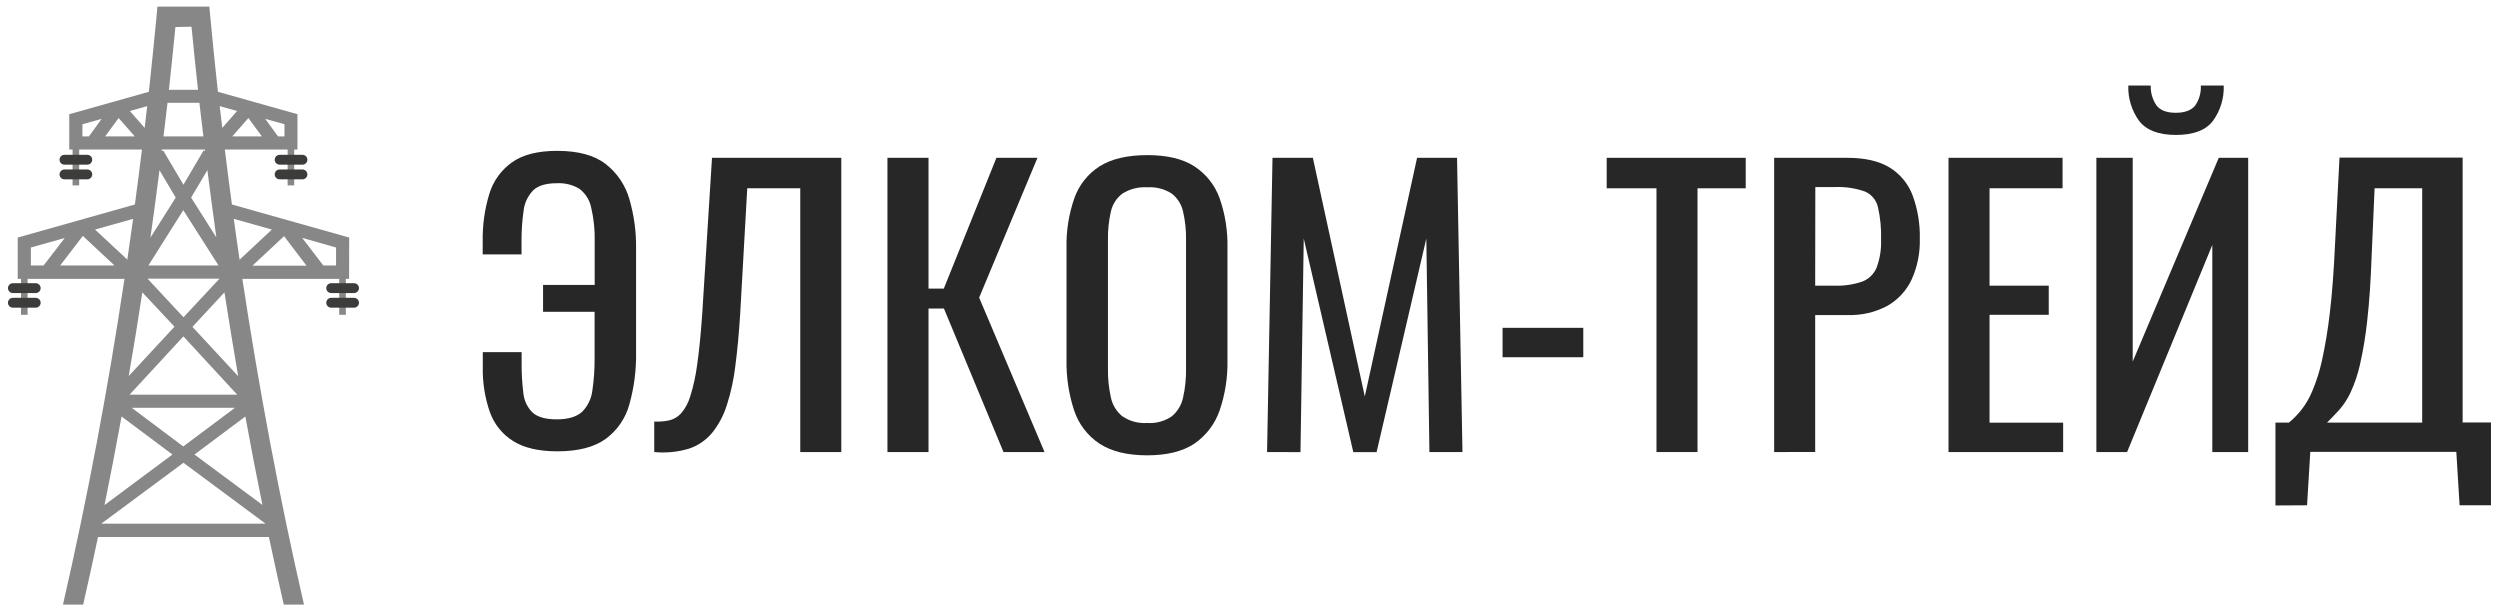
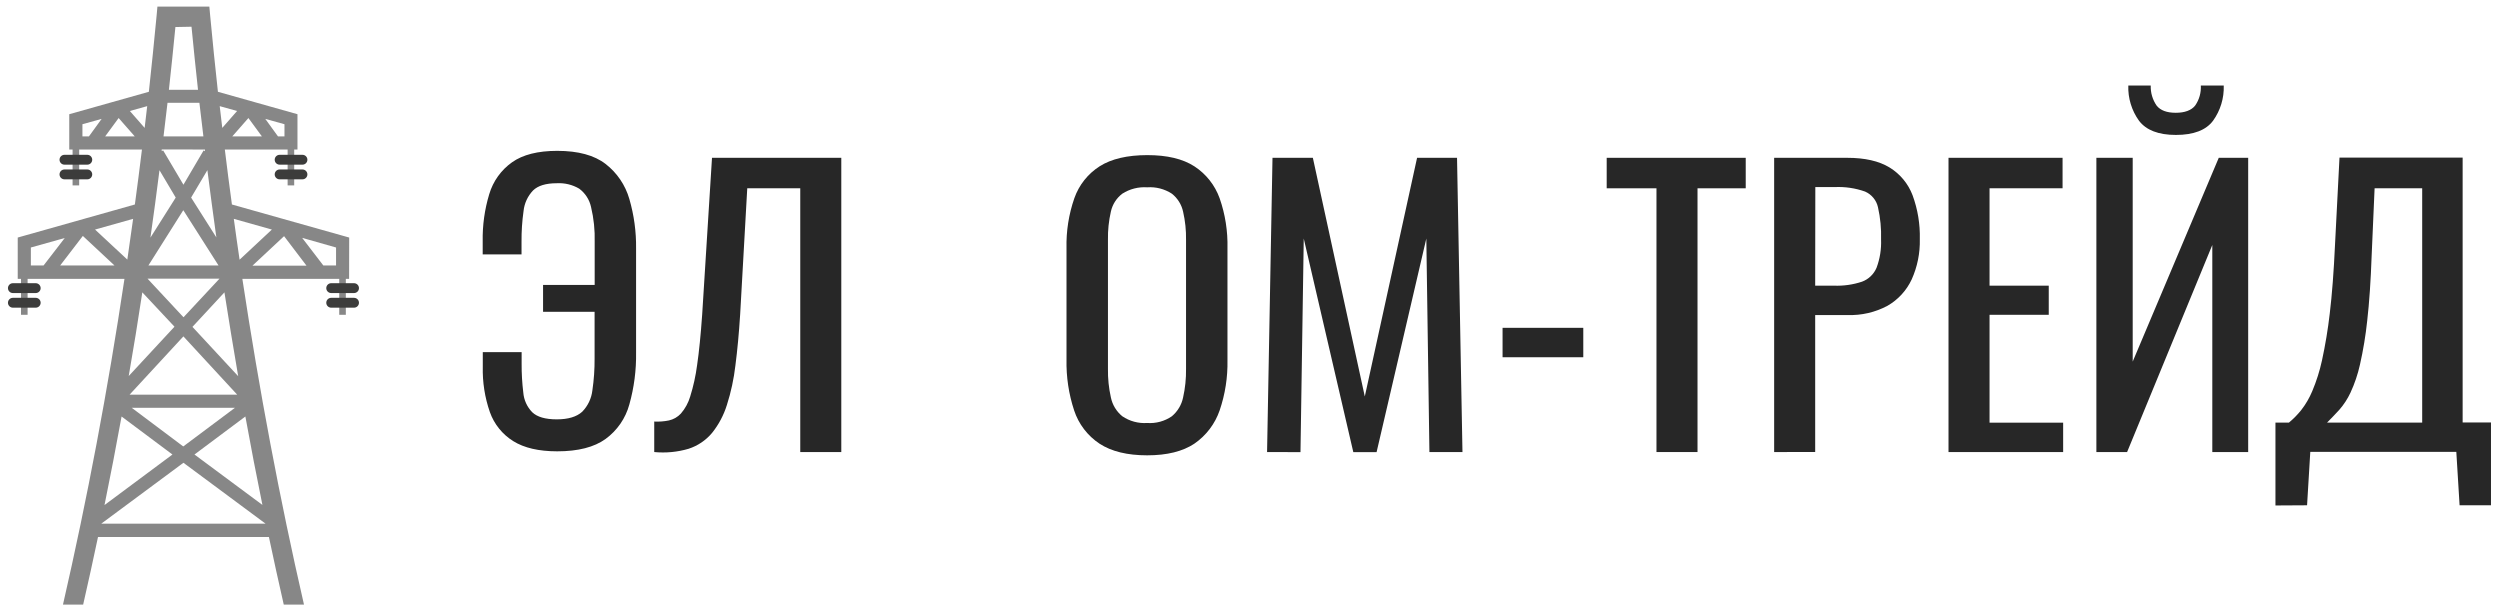
<svg xmlns="http://www.w3.org/2000/svg" width="232" height="57" viewBox="0 0 232 57" fill="none">
  <path d="M51.711 41.883C50.005 41.883 48.645 41.569 47.633 40.939C46.623 40.313 45.857 39.361 45.46 38.242C44.99 36.887 44.767 35.459 44.803 34.026V32.678H48.407V33.76C48.402 34.65 48.454 35.539 48.561 36.423C48.615 37.113 48.91 37.763 49.393 38.258C49.854 38.697 50.613 38.916 51.67 38.916C52.727 38.916 53.513 38.68 54.029 38.209C54.557 37.669 54.89 36.969 54.974 36.219C55.118 35.237 55.186 34.245 55.178 33.252V28.936H50.396V26.439H55.186V22.465C55.217 21.37 55.104 20.275 54.849 19.21C54.701 18.529 54.31 17.924 53.751 17.508C53.122 17.138 52.398 16.963 51.67 17.004C50.657 17.004 49.922 17.229 49.464 17.678C48.969 18.199 48.66 18.87 48.586 19.584C48.453 20.527 48.39 21.479 48.398 22.431V23.609H44.794V22.398C44.767 20.914 44.972 19.436 45.402 18.015C45.757 16.822 46.501 15.782 47.516 15.061C48.515 14.353 49.913 13.999 51.711 13.999C53.654 13.999 55.149 14.405 56.198 15.215C57.26 16.036 58.032 17.175 58.403 18.465C58.838 19.96 59.049 21.511 59.028 23.068V32.715C59.054 34.343 58.843 35.967 58.403 37.534C58.053 38.821 57.275 39.95 56.198 40.735C55.141 41.501 53.645 41.883 51.711 41.883Z" fill="#272727" />
  <path d="M60.713 41.95V39.12C61.171 39.144 61.63 39.109 62.078 39.016C62.505 38.921 62.893 38.697 63.19 38.375C63.586 37.915 63.88 37.376 64.051 36.794C64.348 35.843 64.562 34.868 64.692 33.88C64.872 32.646 65.029 31.084 65.162 29.194L66.074 14.645H78.072V41.95H74.264V17.474H69.345L68.687 29.173C68.576 30.927 68.429 32.505 68.246 33.909C68.102 35.157 67.838 36.388 67.455 37.584C67.161 38.529 66.693 39.41 66.074 40.181C65.501 40.864 64.749 41.371 63.901 41.646C62.868 41.951 61.785 42.054 60.713 41.95Z" fill="#272727" />
-   <path d="M82.355 41.95V14.645H86.167V26.78H87.586L92.468 14.645H96.276L90.865 27.621L96.933 41.95H93.125L87.598 28.632H86.167V41.95H82.355Z" fill="#272727" />
  <path d="M106.46 42.254C104.617 42.254 103.144 41.895 102.04 41.176C100.929 40.441 100.097 39.353 99.68 38.088C99.179 36.567 98.94 34.973 98.972 33.373V23.039C98.934 21.458 99.181 19.883 99.701 18.39C100.132 17.164 100.963 16.119 102.061 15.423C103.148 14.74 104.615 14.398 106.46 14.395C108.305 14.392 109.765 14.74 110.842 15.439C111.926 16.146 112.749 17.189 113.185 18.407C113.701 19.891 113.946 21.456 113.909 23.026V33.431C113.94 35.011 113.695 36.584 113.185 38.08C112.755 39.333 111.934 40.416 110.842 41.168C109.76 41.892 108.299 42.254 106.46 42.254ZM106.46 39.253C107.271 39.311 108.079 39.091 108.749 38.629C109.285 38.18 109.654 37.562 109.793 36.877C109.987 36.008 110.078 35.12 110.064 34.23V22.265C110.08 21.386 109.989 20.508 109.793 19.651C109.651 18.987 109.282 18.394 108.749 17.974C108.07 17.533 107.267 17.326 106.46 17.383C105.646 17.328 104.837 17.535 104.15 17.974C103.609 18.385 103.233 18.975 103.089 19.639C102.893 20.496 102.802 21.373 102.818 22.252V34.23C102.804 35.12 102.895 36.008 103.089 36.877C103.229 37.566 103.604 38.185 104.15 38.629C104.828 39.089 105.642 39.309 106.46 39.253Z" fill="#272727" />
  <path d="M117.584 41.95L118.088 14.645H121.833L126.653 36.794L131.505 14.645H135.213L135.717 41.95H132.65L132.363 22.136L127.747 41.958H125.587L120.988 22.136L120.685 41.958L117.584 41.95Z" fill="#272727" />
  <path d="M139.438 33.152V30.422H146.929V33.152H139.438Z" fill="#272727" />
  <path d="M153.721 41.95V17.474H149.101V14.645H162.003V17.474H157.529V41.95H153.721Z" fill="#272727" />
  <path d="M164.641 41.95V14.645H171.417C173.056 14.645 174.366 14.943 175.345 15.539C176.325 16.136 177.078 17.043 177.485 18.115C177.965 19.42 178.194 20.804 178.159 22.194C178.19 23.483 177.932 24.764 177.401 25.94C176.921 26.963 176.138 27.815 175.158 28.378C174.019 28.986 172.74 29.282 171.45 29.236H168.449V41.946L164.641 41.95ZM168.449 26.51H170.201C171.082 26.543 171.962 26.418 172.798 26.139C173.1 26.027 173.375 25.854 173.607 25.63C173.839 25.407 174.023 25.138 174.147 24.841C174.458 24.006 174.599 23.117 174.563 22.227C174.594 21.22 174.498 20.213 174.276 19.231C174.205 18.912 174.06 18.614 173.852 18.362C173.645 18.11 173.381 17.91 173.081 17.778C172.173 17.456 171.21 17.315 170.247 17.362H168.462L168.449 26.51Z" fill="#272727" />
  <path d="M180.822 41.95V14.645H191.406V17.474H184.63V26.51H190.124V29.211H184.63V39.224H191.46V41.954L180.822 41.95Z" fill="#272727" />
  <path d="M194.544 41.95V14.645H197.915V33.556L205.901 14.645H208.631V41.95H205.302V22.735L197.395 41.95H194.544ZM201.923 12.522C200.308 12.522 199.168 12.081 198.502 11.207C197.817 10.257 197.467 9.106 197.507 7.936H199.588C199.565 8.603 199.759 9.261 200.141 9.809C200.491 10.245 201.082 10.466 201.91 10.466C202.738 10.466 203.367 10.241 203.716 9.788C204.091 9.246 204.274 8.594 204.237 7.936H206.363C206.404 9.106 206.054 10.257 205.369 11.207C204.715 12.081 203.567 12.522 201.923 12.522Z" fill="#272727" />
  <path d="M211.162 46.907V39.22H212.41C212.824 38.875 213.203 38.49 213.542 38.071C213.968 37.526 214.318 36.925 214.583 36.286C214.967 35.372 215.267 34.425 215.478 33.456C215.792 32.014 216.033 30.556 216.202 29.09C216.413 27.339 216.575 25.215 216.689 22.718L217.105 14.628H228.533V39.203H231.163V46.89H228.25L227.946 41.933H214.395L214.096 46.89L211.162 46.907ZM215.948 39.22H224.779V17.474H220.363L220.093 23.646C220.007 26.074 219.868 28.113 219.677 29.764C219.532 31.136 219.307 32.498 219.003 33.843C218.804 34.737 218.51 35.608 218.124 36.44C217.854 37.019 217.502 37.557 217.08 38.038C216.705 38.446 216.331 38.837 215.948 39.22Z" fill="#272727" />
  <path d="M32.405 22.044L21.522 18.977C21.291 17.285 21.072 15.584 20.864 13.875H26.691V17.204H27.302V13.875H27.606V10.599L20.223 8.518C19.965 6.171 19.725 3.813 19.503 1.443L19.428 0.611H14.609L14.534 1.443C14.309 3.813 14.069 6.171 13.814 8.518L6.427 10.599V13.875H6.735V17.204H7.347V13.875H13.173C12.965 15.584 12.746 17.285 12.516 18.977L1.645 22.044V25.881H1.949V29.211H2.561V25.881H11.55C10.006 36.19 8.092 46.303 5.844 56.108H7.717C8.192 54.03 8.651 51.938 9.095 49.832H24.955C25.399 51.938 25.858 54.03 26.333 56.108H28.21C25.954 46.303 24.056 36.19 22.491 25.881H31.481V29.211H32.093V25.881H32.397L32.405 22.044ZM22.104 34.912L17.859 30.334L20.827 27.13C21.237 29.744 21.663 32.338 22.104 34.912ZM18.875 12.655H15.175C15.3 11.615 15.429 10.574 15.545 9.538H18.504C18.621 10.583 18.746 11.615 18.875 12.655ZM19.02 13.875C19.02 13.929 19.02 13.983 19.02 14.033L18.896 13.958L17.023 17.142L15.137 13.954L15.008 14.029C15.008 13.979 15.008 13.925 15.008 13.87L19.02 13.875ZM12.228 37.846H21.8L17.006 41.43L12.228 37.846ZM12.024 36.627L17.019 31.217L22.013 36.627H12.024ZM17.019 29.431L13.689 25.86H20.369L17.04 29.431H17.019ZM17.019 19.547V19.518L20.277 24.633H13.773L17.006 19.51L17.019 19.547ZM17.735 18.336L19.245 15.789C19.507 17.87 19.79 19.951 20.078 22.032L17.735 18.336ZM14.796 15.789L16.307 18.336L13.96 22.052C14.257 19.972 14.537 17.884 14.8 15.789H14.796ZM13.207 27.13L16.191 30.318L11.945 34.896C12.392 32.335 12.812 29.746 13.207 27.13ZM11.28 38.65L16.003 42.179L9.698 46.869C10.253 44.153 10.78 41.417 11.28 38.662V38.65ZM17.023 42.945L24.643 48.596H9.398L17.023 42.945ZM18.047 42.179L22.77 38.65C23.27 41.405 23.797 44.141 24.352 46.857L18.047 42.179ZM25.23 21.303L22.233 24.1C22.046 22.852 21.871 21.574 21.697 20.309L25.23 21.303ZM26.362 21.915L28.443 24.654H23.428L26.362 21.915ZM21.559 12.655L23.053 10.953L24.302 12.655H21.559ZM26.399 12.655H25.796L24.618 11.032L26.399 11.527V12.655ZM22 10.3L20.627 11.869C20.548 11.194 20.465 10.524 20.39 9.85L22 10.3ZM17.772 2.48C17.961 4.436 18.162 6.388 18.375 8.335H15.674C15.888 6.393 16.089 4.451 16.278 2.509L17.772 2.48ZM13.423 11.869L12.05 10.3L13.66 9.85C13.585 10.524 13.502 11.194 13.423 11.869ZM12.503 12.655H9.761L11.009 10.953L12.503 12.655ZM7.65 11.527L9.432 11.032L8.254 12.655H7.65V11.527ZM11.812 24.088L8.82 21.303L12.353 20.309C12.176 21.566 11.997 22.825 11.816 24.088H11.812ZM10.622 24.633H5.586L7.688 21.894L10.622 24.633ZM2.864 22.968L6.011 22.086L4.046 24.633H2.864V22.968ZM31.185 24.633H30.003L28.039 22.073L31.185 22.968V24.633Z" fill="#878787" />
  <path d="M8.1 15.281H5.982C5.86 15.281 5.744 15.233 5.658 15.147C5.572 15.061 5.524 14.945 5.524 14.823C5.524 14.702 5.572 14.586 5.658 14.5C5.744 14.414 5.86 14.366 5.982 14.366H8.1C8.221 14.366 8.338 14.414 8.424 14.5C8.509 14.586 8.558 14.702 8.558 14.823C8.558 14.945 8.509 15.061 8.424 15.147C8.338 15.233 8.221 15.281 8.1 15.281Z" fill="#3C3C3B" />
  <path d="M28.068 15.281H25.95C25.828 15.281 25.712 15.233 25.626 15.147C25.54 15.061 25.492 14.945 25.492 14.823C25.492 14.702 25.54 14.586 25.626 14.5C25.712 14.414 25.828 14.366 25.95 14.366H28.068C28.19 14.366 28.306 14.414 28.392 14.5C28.478 14.586 28.526 14.702 28.526 14.823C28.526 14.945 28.478 15.061 28.392 15.147C28.306 15.233 28.19 15.281 28.068 15.281Z" fill="#3C3C3B" />
  <path d="M8.1 16.642H5.982C5.86 16.642 5.744 16.594 5.658 16.508C5.572 16.422 5.524 16.306 5.524 16.184C5.524 16.063 5.572 15.947 5.658 15.861C5.744 15.775 5.86 15.727 5.982 15.727H8.1C8.221 15.727 8.338 15.775 8.424 15.861C8.509 15.947 8.558 16.063 8.558 16.184C8.558 16.306 8.509 16.422 8.424 16.508C8.338 16.594 8.221 16.642 8.1 16.642Z" fill="#3C3C3B" />
  <path d="M28.068 16.642H25.95C25.828 16.642 25.712 16.594 25.626 16.508C25.54 16.422 25.492 16.306 25.492 16.184C25.492 16.063 25.54 15.947 25.626 15.861C25.712 15.775 25.828 15.727 25.95 15.727H28.068C28.19 15.727 28.306 15.775 28.392 15.861C28.478 15.947 28.526 16.063 28.526 16.184C28.526 16.306 28.478 16.422 28.392 16.508C28.306 16.594 28.19 16.642 28.068 16.642Z" fill="#3C3C3B" />
  <path d="M3.314 27.196H1.196C1.074 27.196 0.958 27.148 0.872 27.062C0.786 26.977 0.738 26.86 0.738 26.739C0.738 26.617 0.786 26.501 0.872 26.415C0.958 26.329 1.074 26.281 1.196 26.281H3.314C3.435 26.281 3.552 26.329 3.638 26.415C3.723 26.501 3.772 26.617 3.772 26.739C3.772 26.86 3.723 26.977 3.638 27.062C3.552 27.148 3.435 27.196 3.314 27.196Z" fill="#3C3C3B" />
  <path d="M32.854 27.196H30.736C30.614 27.196 30.498 27.148 30.412 27.062C30.326 26.977 30.278 26.86 30.278 26.739C30.278 26.617 30.326 26.501 30.412 26.415C30.498 26.329 30.614 26.281 30.736 26.281H32.854C32.976 26.281 33.092 26.329 33.178 26.415C33.264 26.501 33.312 26.617 33.312 26.739C33.312 26.86 33.264 26.977 33.178 27.062C33.092 27.148 32.976 27.196 32.854 27.196Z" fill="#3C3C3B" />
  <path d="M3.314 28.553H1.196C1.074 28.553 0.958 28.505 0.872 28.419C0.786 28.333 0.738 28.217 0.738 28.095C0.738 27.974 0.786 27.858 0.872 27.772C0.958 27.686 1.074 27.638 1.196 27.638H3.314C3.435 27.638 3.552 27.686 3.638 27.772C3.723 27.858 3.772 27.974 3.772 28.095C3.772 28.217 3.723 28.333 3.638 28.419C3.552 28.505 3.435 28.553 3.314 28.553Z" fill="#3C3C3B" />
  <path d="M32.854 28.553H30.736C30.614 28.553 30.498 28.505 30.412 28.419C30.326 28.333 30.278 28.217 30.278 28.095C30.278 27.974 30.326 27.858 30.412 27.772C30.498 27.686 30.614 27.638 30.736 27.638H32.854C32.976 27.638 33.092 27.686 33.178 27.772C33.264 27.858 33.312 27.974 33.312 28.095C33.312 28.217 33.264 28.333 33.178 28.419C33.092 28.505 32.976 28.553 32.854 28.553Z" fill="#3C3C3B" />
</svg>